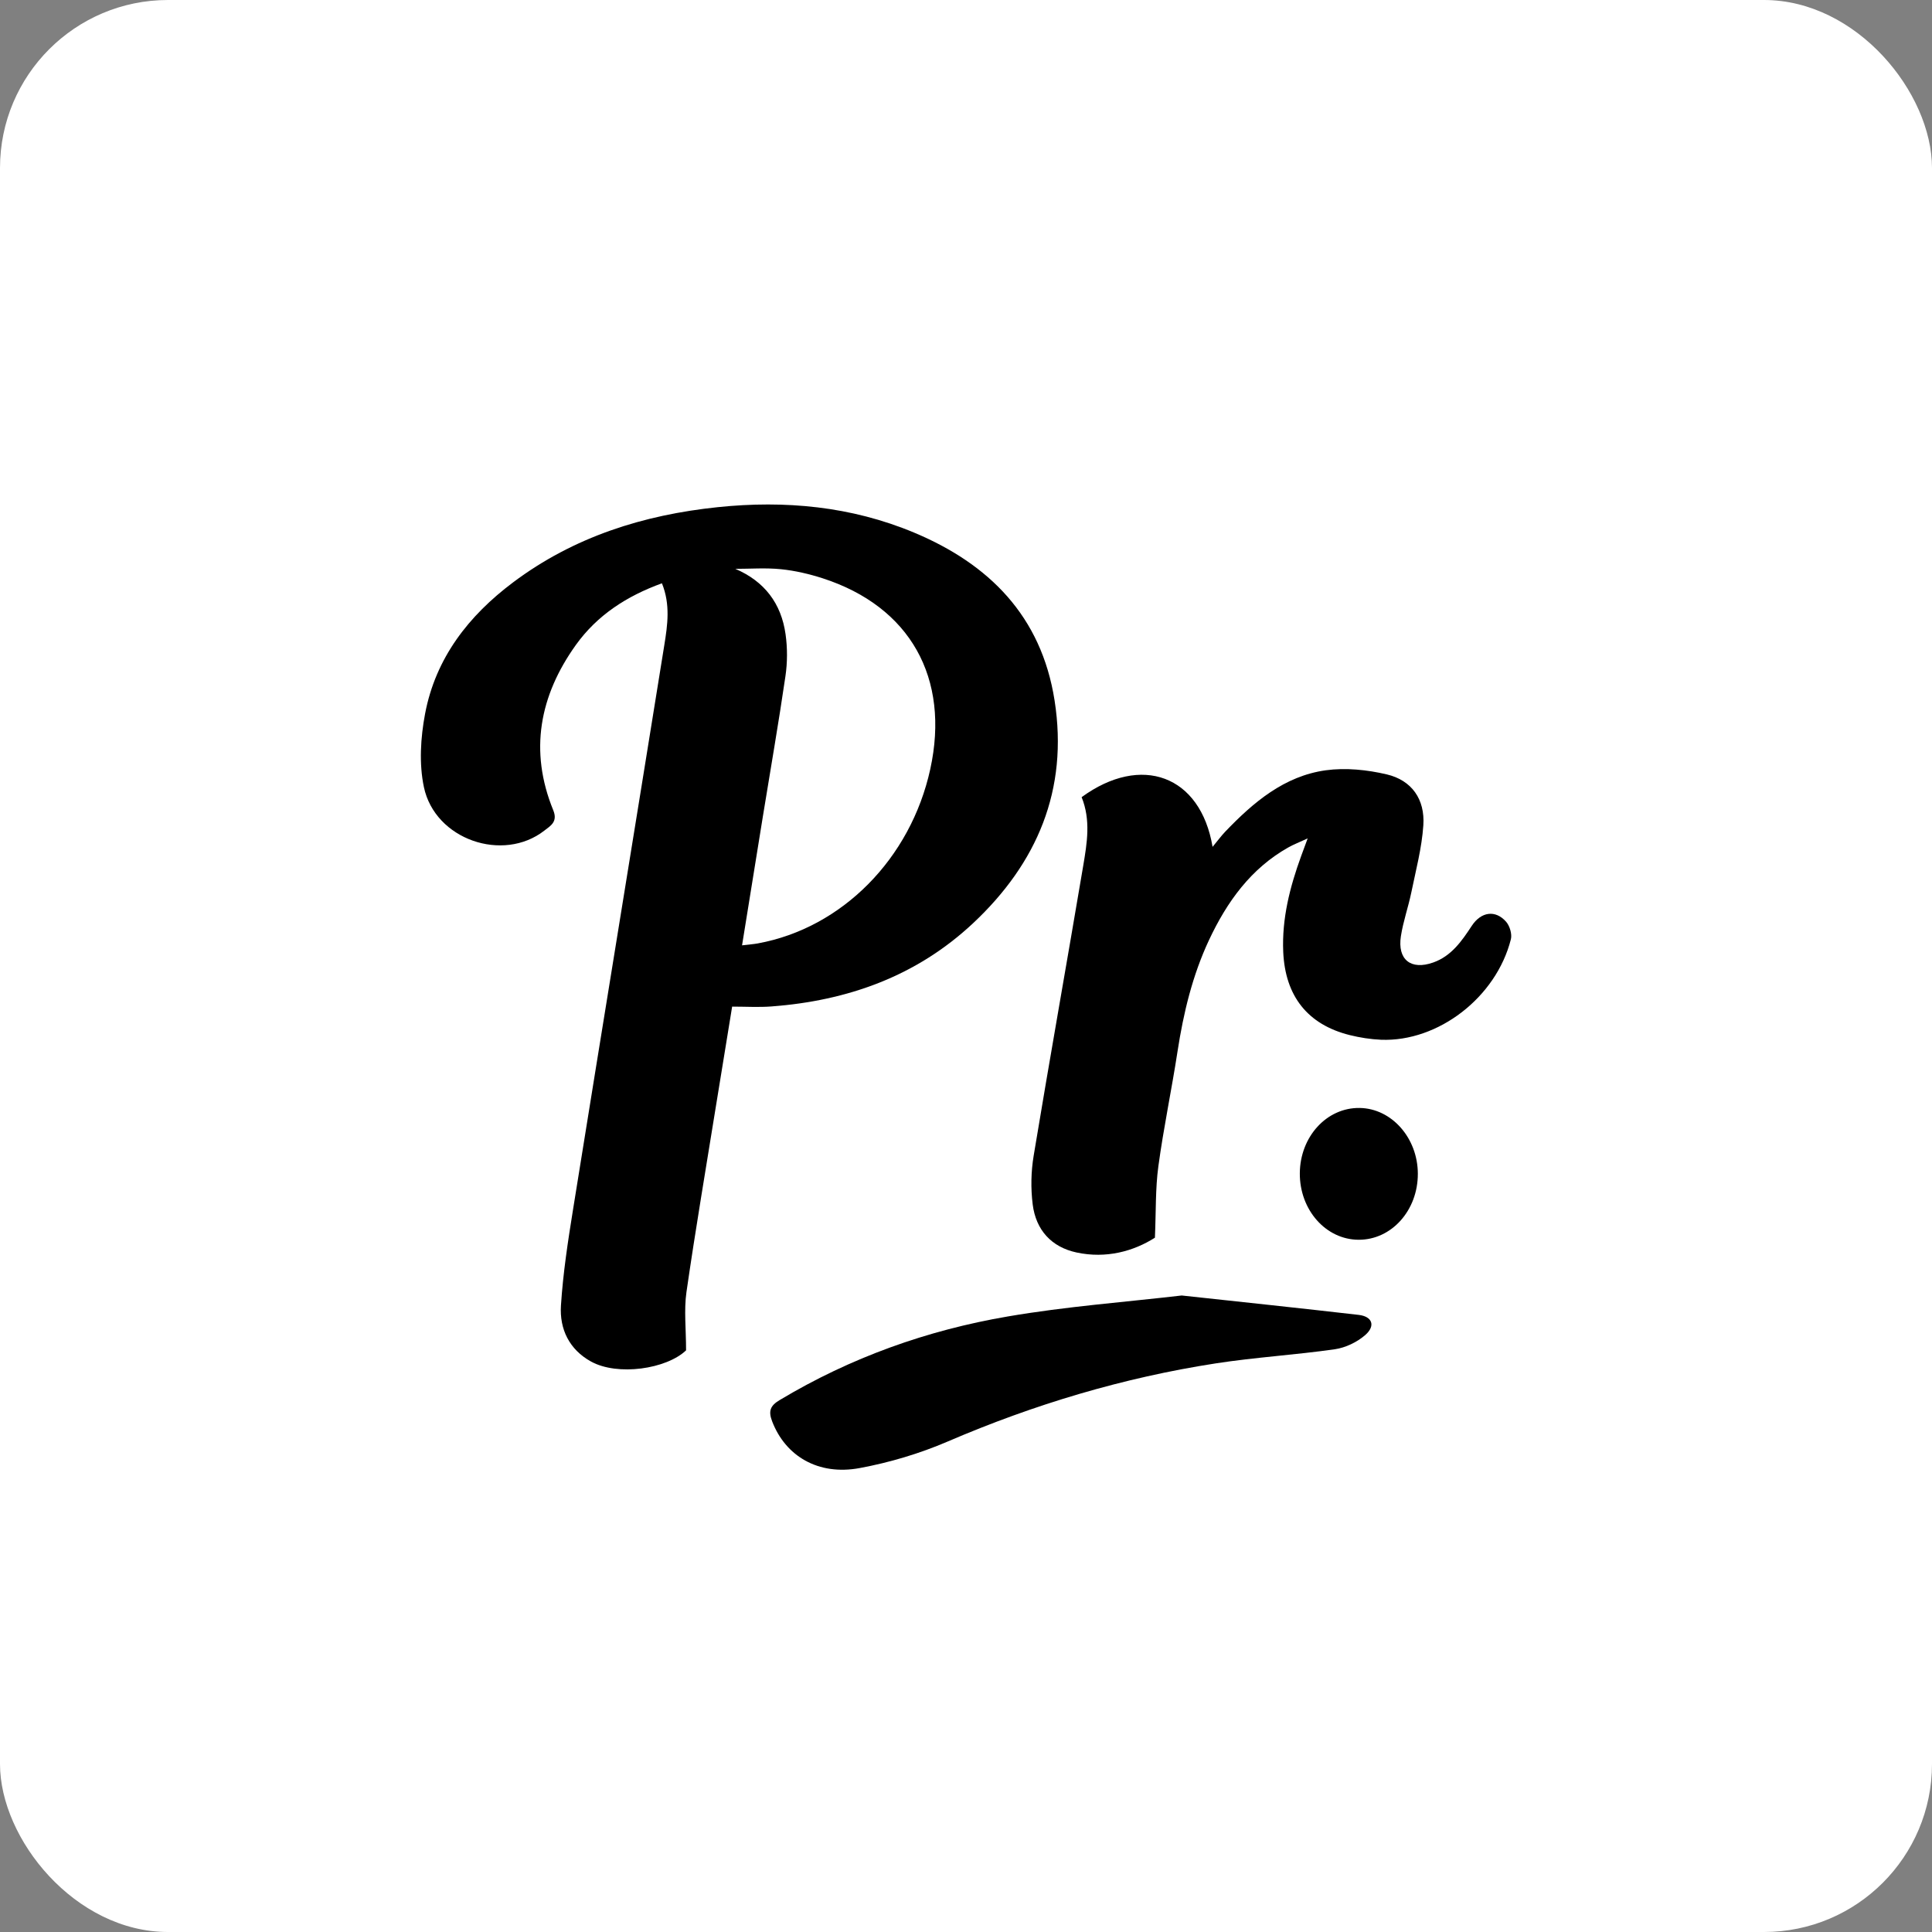
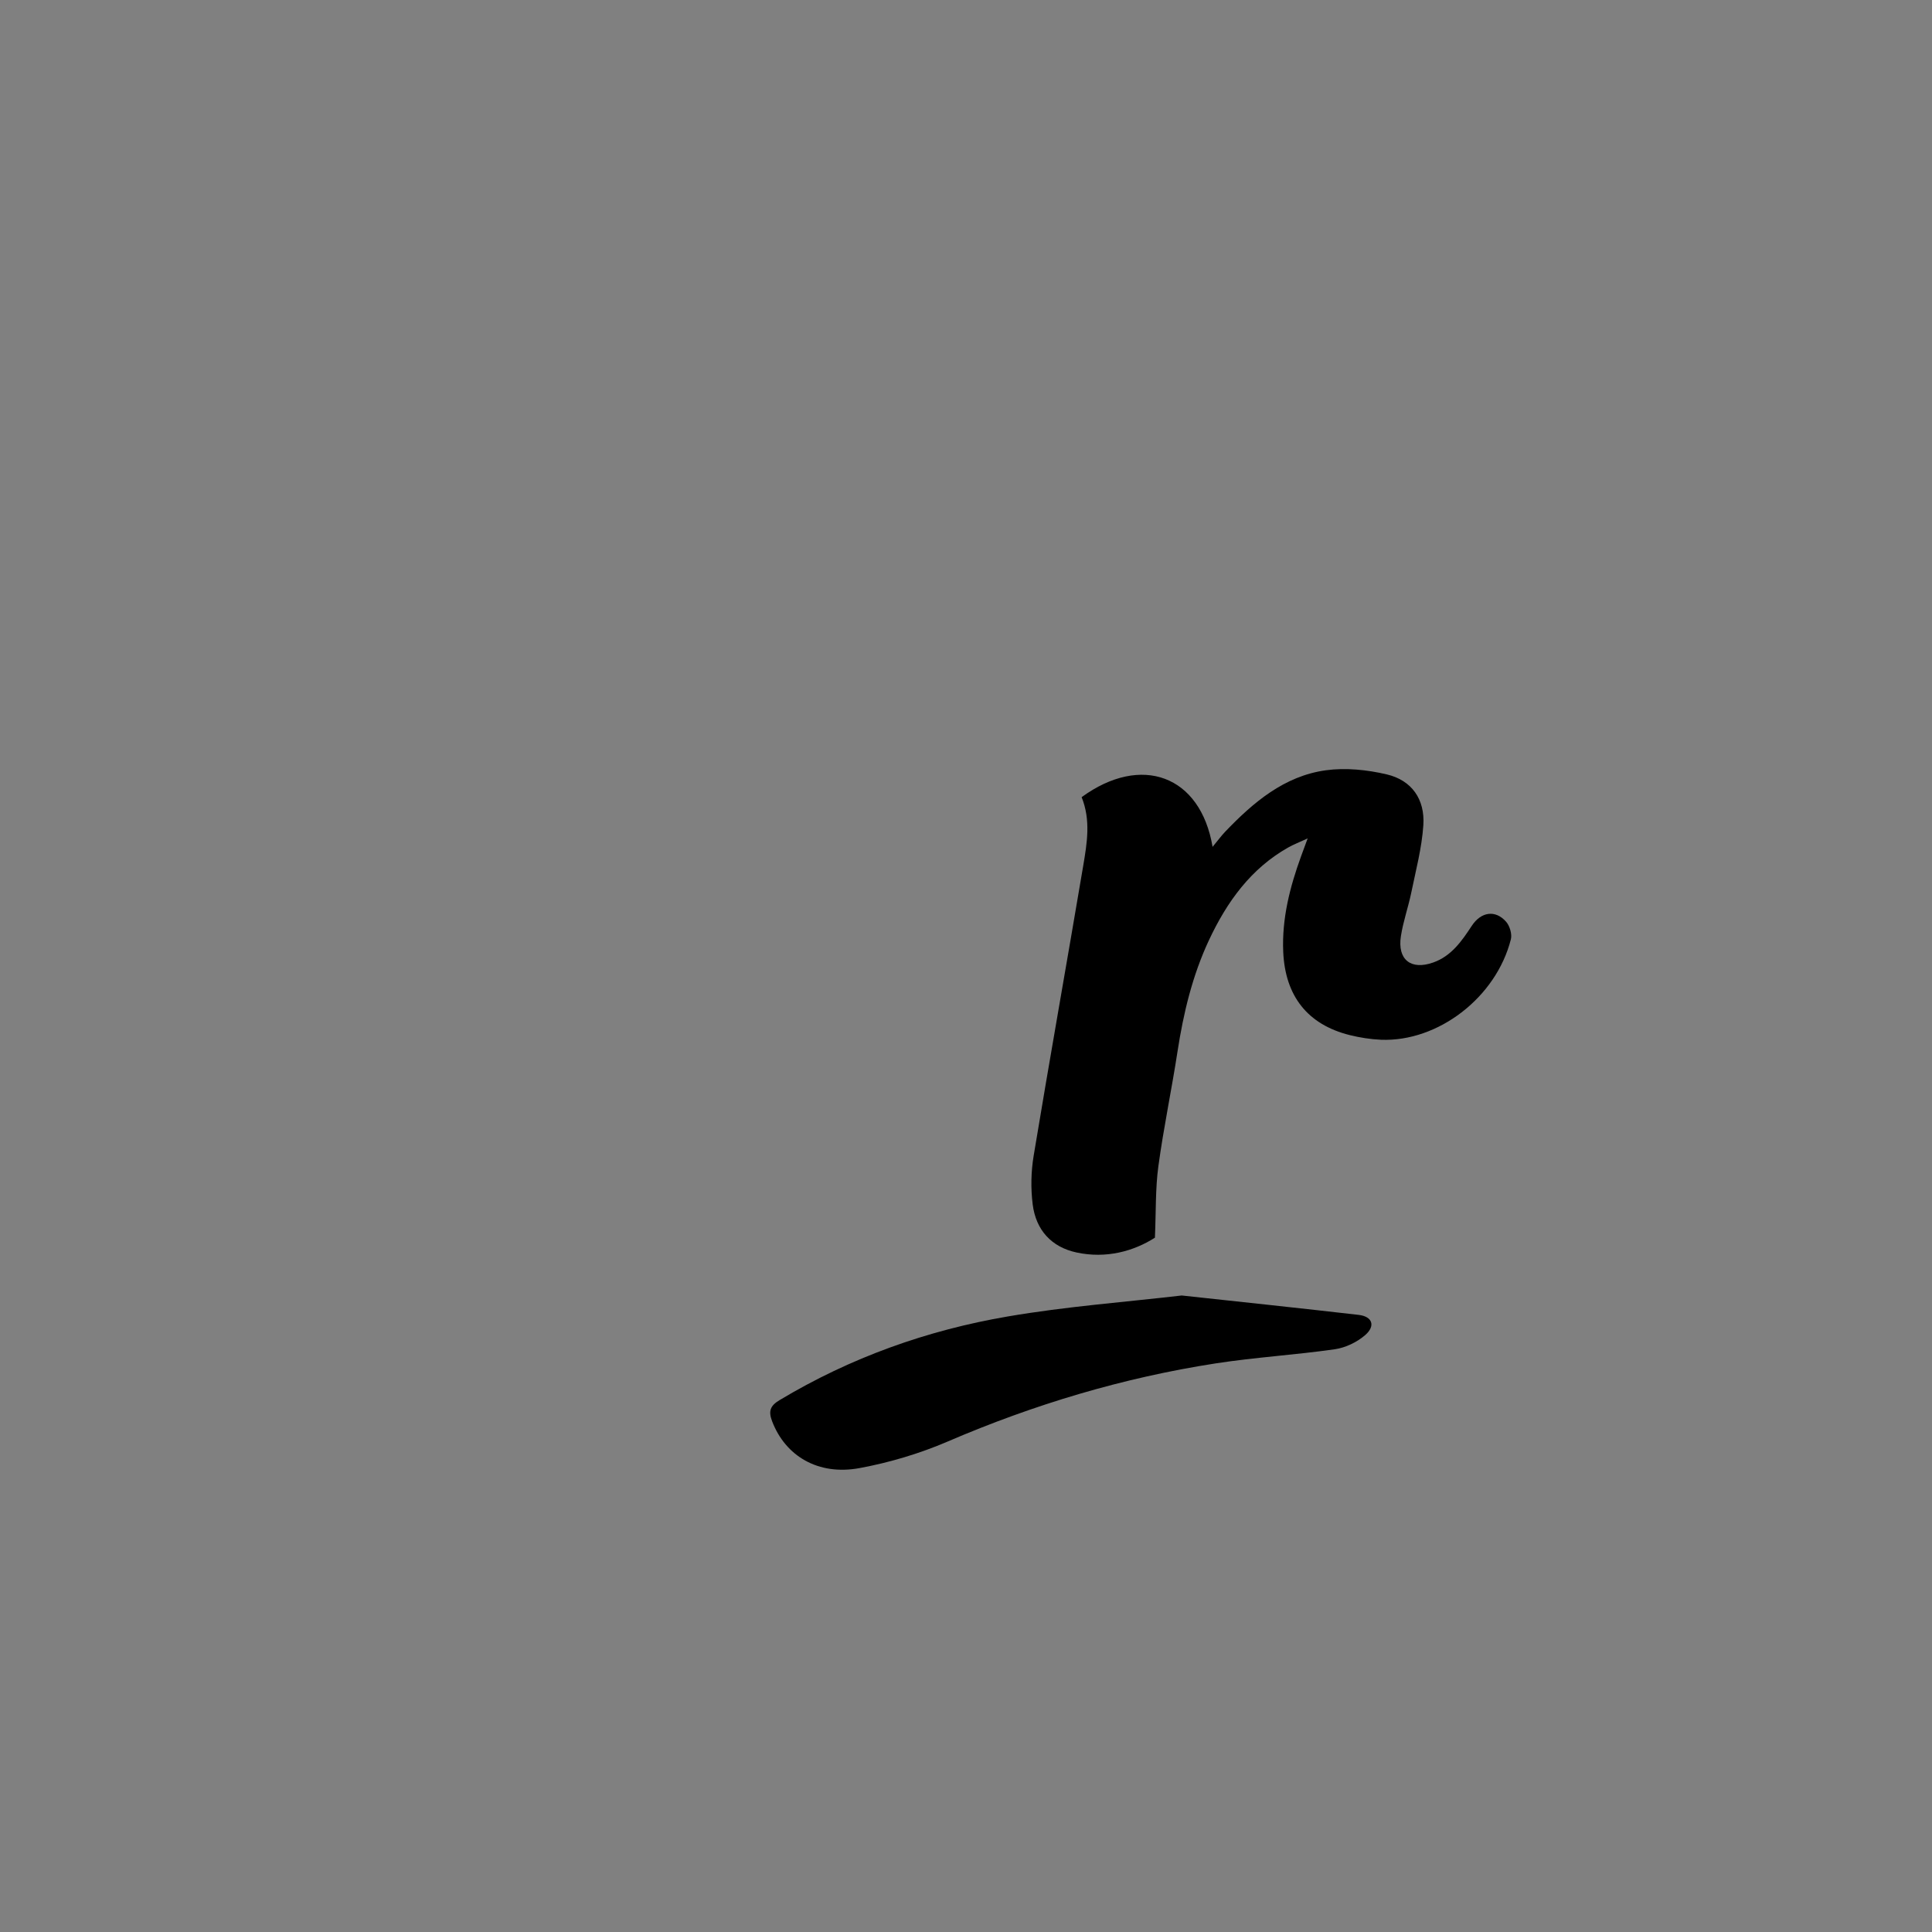
<svg xmlns="http://www.w3.org/2000/svg" width="46px" height="46px" viewBox="0 0 46 46" version="1.1">
  <rect x="0" y="0" width="46" height="46" fill="#808080" stroke="none" />
  <desc>Created with Sketch.</desc>
  <defs />
  <g id="Page-10-(Q2)" stroke="none" stroke-width="1" fill="none" fill-rule="evenodd">
    <g id="preppr">
-       <rect id="Rectangle-17-Copy-7" fill="#FFFFFF" fill-rule="nonzero" x="0" y="0" width="46" height="46" rx="4" />
      <g id="Group-14" transform="translate(10, 12)" fill="#000000">
-         <path d="M7.668,10.508 C7.833,10.488 7.939,10.481 8.044,10.462 C10.049,10.095 11.683,8.443 12.149,6.314 C12.624,4.144 11.67,2.443 9.588,1.769 C9.267,1.666 8.932,1.587 8.597,1.553 C8.237,1.516 7.871,1.544 7.508,1.544 C8.199,1.84 8.601,2.364 8.704,3.102 C8.75,3.428 8.749,3.773 8.701,4.099 C8.539,5.21 8.346,6.316 8.166,7.424 C8.003,8.432 7.841,9.44 7.668,10.508 M7.432,11.967 C7.301,12.77 7.177,13.525 7.055,14.281 C6.815,15.775 6.56,17.267 6.344,18.765 C6.283,19.195 6.335,19.642 6.335,20.151 C5.867,20.597 4.707,20.768 4.071,20.417 C3.554,20.131 3.32,19.646 3.356,19.084 C3.405,18.32 3.521,17.559 3.643,16.803 C4.363,12.321 5.097,7.841 5.817,3.359 C5.894,2.882 5.965,2.392 5.76,1.888 C4.924,2.191 4.219,2.647 3.711,3.356 C2.848,4.562 2.595,5.878 3.173,7.292 C3.286,7.568 3.106,7.663 2.961,7.776 C1.976,8.544 0.357,7.991 0.093,6.741 C-0.025,6.184 0.014,5.56 0.121,4.994 C0.373,3.662 1.161,2.658 2.215,1.867 C3.665,0.779 5.322,0.259 7.092,0.075 C8.692,-0.091 10.265,0.054 11.764,0.681 C13.544,1.426 14.794,2.665 15.109,4.678 C15.442,6.807 14.691,8.554 13.17,9.98 C11.819,11.246 10.177,11.827 8.37,11.963 C8.067,11.986 7.761,11.967 7.432,11.967" id="Fill-4" />
        <path d="M15.753,6.98 C17.172,5.945 18.583,6.458 18.871,8.163 C18.99,8.02 19.072,7.908 19.166,7.808 C19.84,7.103 20.579,6.476 21.567,6.34 C22.04,6.275 22.551,6.328 23.019,6.438 C23.612,6.578 23.931,7.03 23.889,7.65 C23.853,8.189 23.711,8.72 23.602,9.252 C23.53,9.6 23.409,9.939 23.355,10.288 C23.267,10.849 23.593,11.106 24.126,10.916 C24.555,10.764 24.803,10.409 25.042,10.044 C25.264,9.706 25.607,9.656 25.862,9.949 C25.947,10.048 26.005,10.242 25.973,10.365 C25.623,11.747 24.242,12.81 22.881,12.756 C22.631,12.745 22.379,12.705 22.136,12.645 C21.135,12.395 20.599,11.717 20.553,10.663 C20.519,9.869 20.712,9.118 20.98,8.382 C21.021,8.27 21.063,8.158 21.135,7.962 C20.937,8.054 20.799,8.106 20.672,8.178 C19.782,8.68 19.214,9.47 18.786,10.382 C18.392,11.224 18.177,12.118 18.036,13.036 C17.896,13.949 17.704,14.854 17.58,15.769 C17.508,16.299 17.525,16.842 17.498,17.469 C16.992,17.791 16.339,17.973 15.632,17.821 C15.036,17.693 14.665,17.288 14.588,16.677 C14.54,16.297 14.548,15.896 14.611,15.517 C14.993,13.212 15.403,10.911 15.792,8.607 C15.882,8.071 15.974,7.527 15.753,6.98" id="Fill-6" />
        <path d="M18.136,18.845 C19.592,19.003 20.972,19.148 22.351,19.307 C22.675,19.345 22.757,19.568 22.504,19.788 C22.309,19.958 22.036,20.088 21.782,20.125 C20.841,20.26 19.888,20.316 18.949,20.461 C16.744,20.802 14.621,21.438 12.564,22.322 C11.896,22.609 11.182,22.822 10.468,22.954 C9.478,23.138 8.701,22.666 8.385,21.843 C8.289,21.595 8.341,21.468 8.562,21.336 C10.251,20.323 12.075,19.672 13.997,19.344 C15.384,19.106 16.793,19.002 18.136,18.845" id="Fill-8" />
-         <path d="M20.948,15.937 C20.953,15.064 21.588,14.369 22.372,14.38 C23.134,14.391 23.756,15.094 23.758,15.946 C23.76,16.819 23.132,17.521 22.349,17.518 C21.57,17.516 20.944,16.81 20.948,15.937" id="Fill-10" />
      </g>
    </g>
  </g>
</svg>